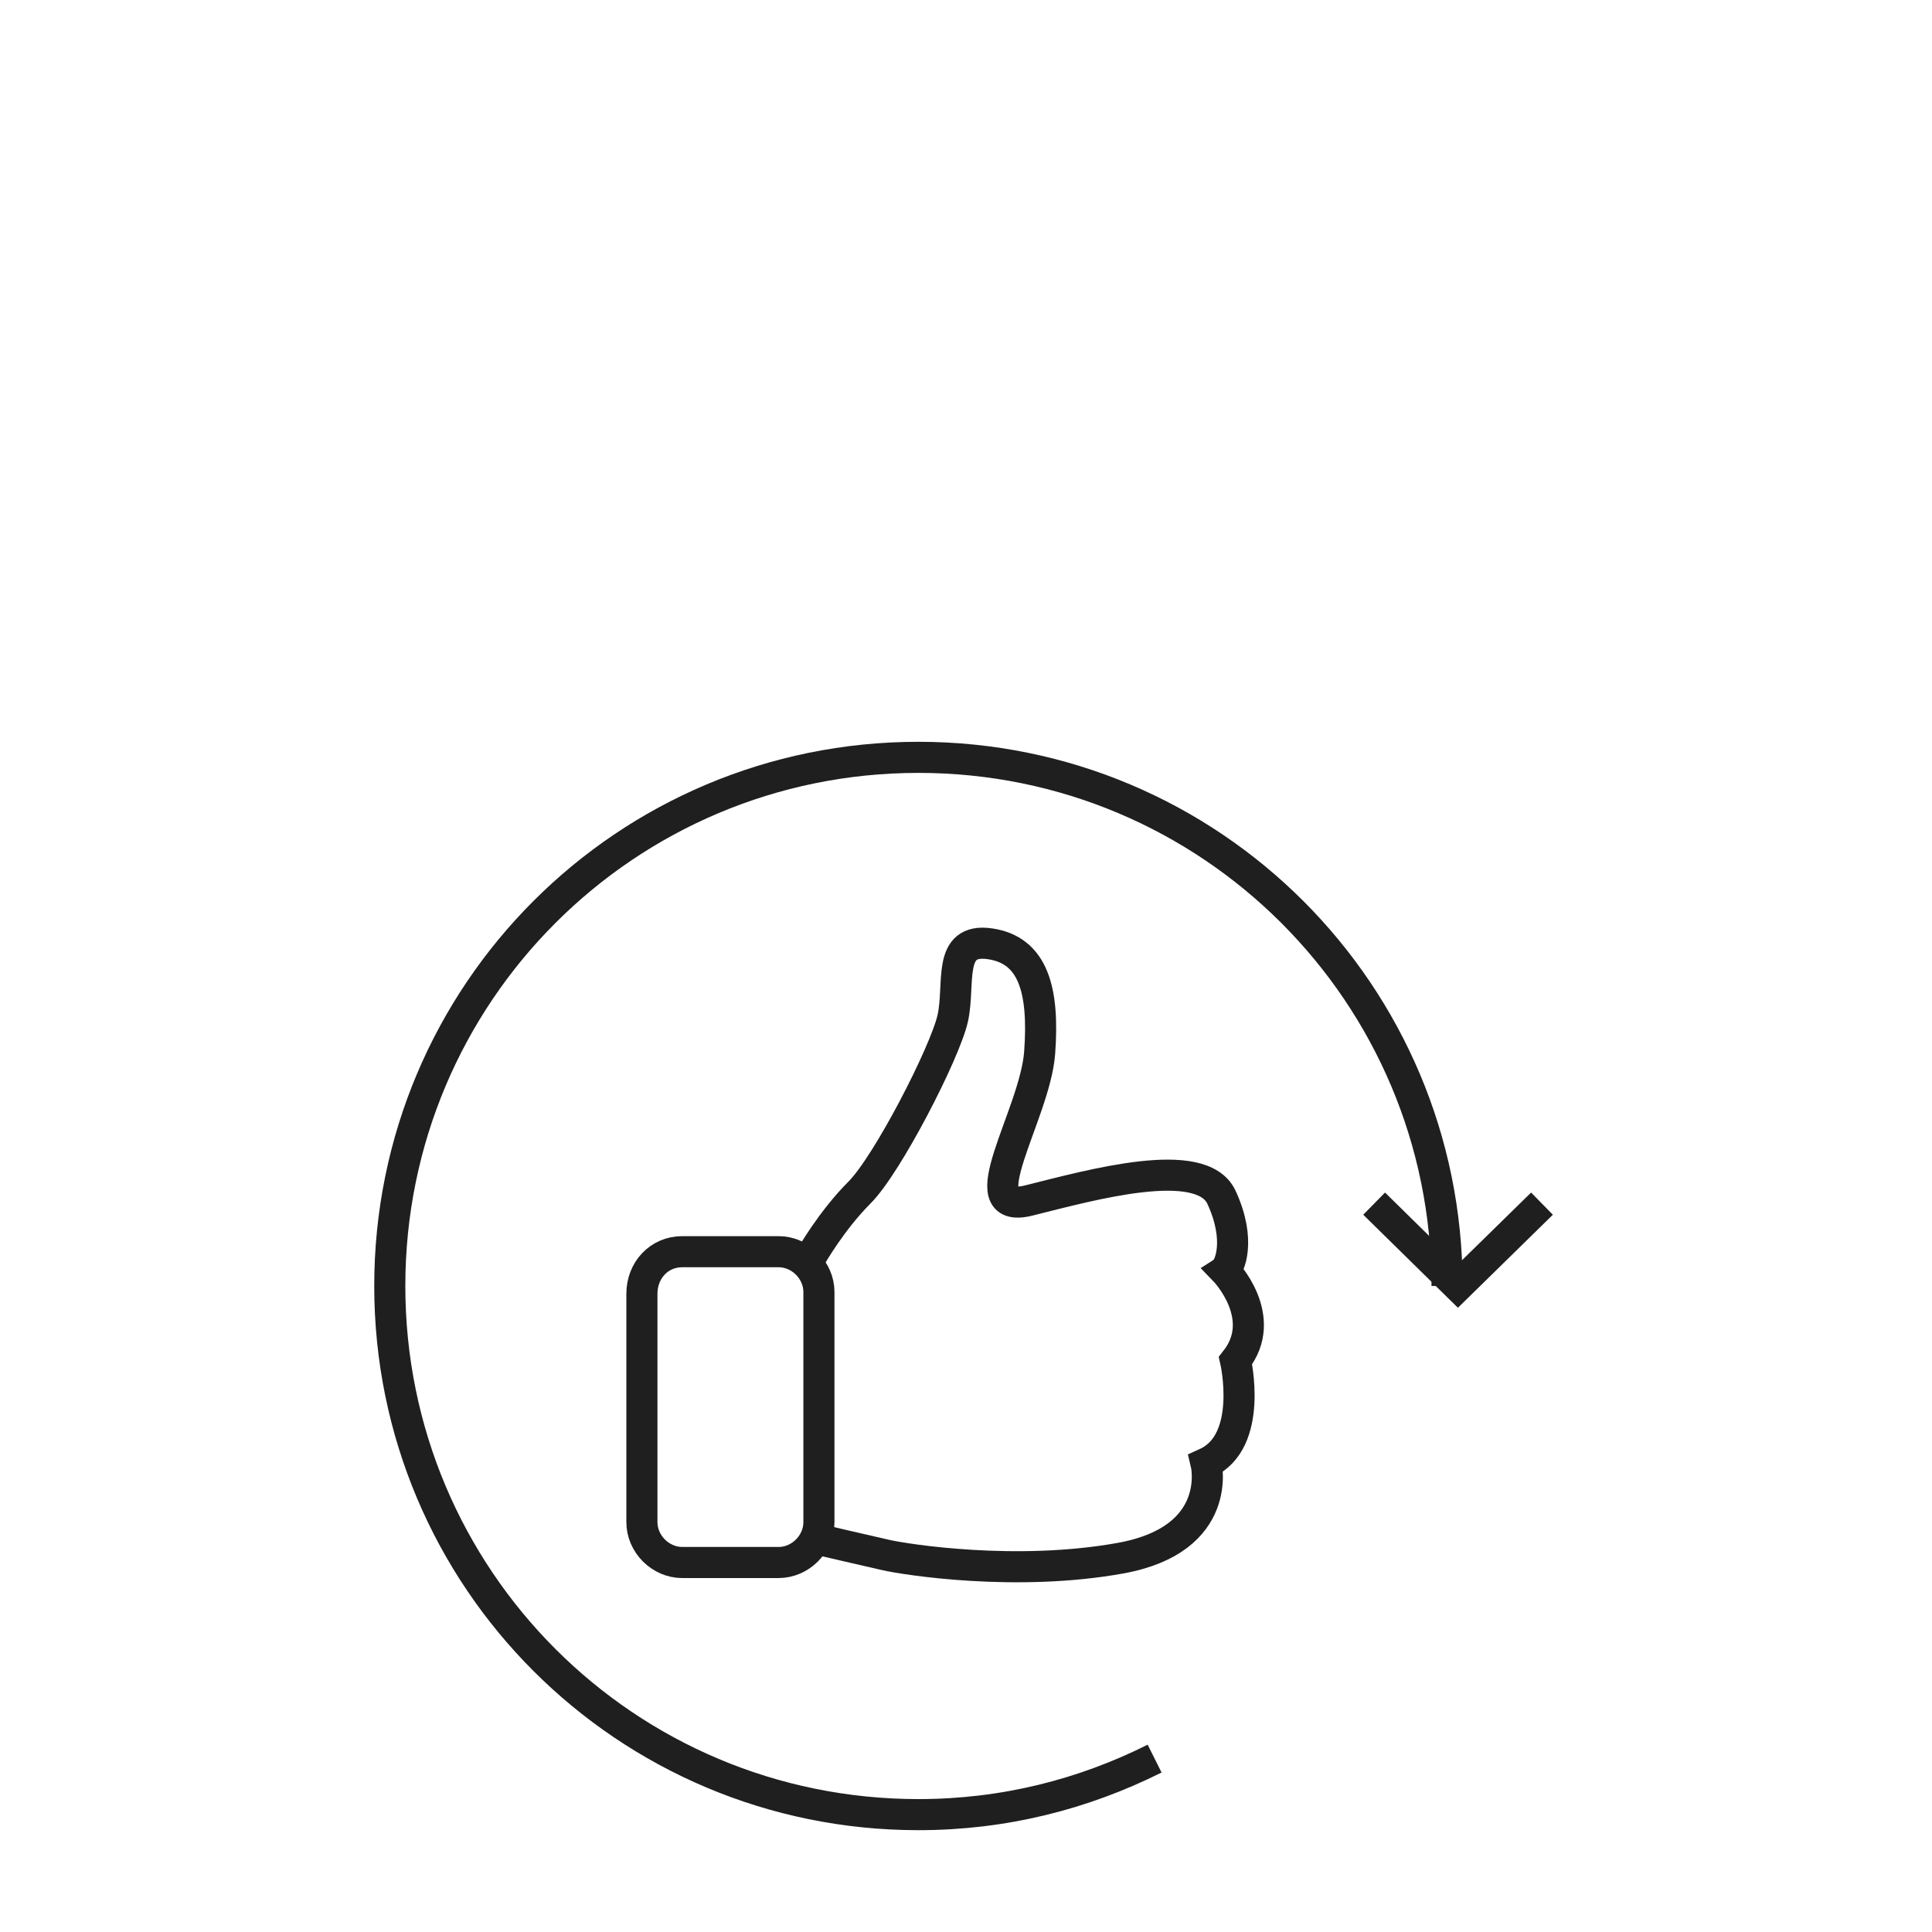
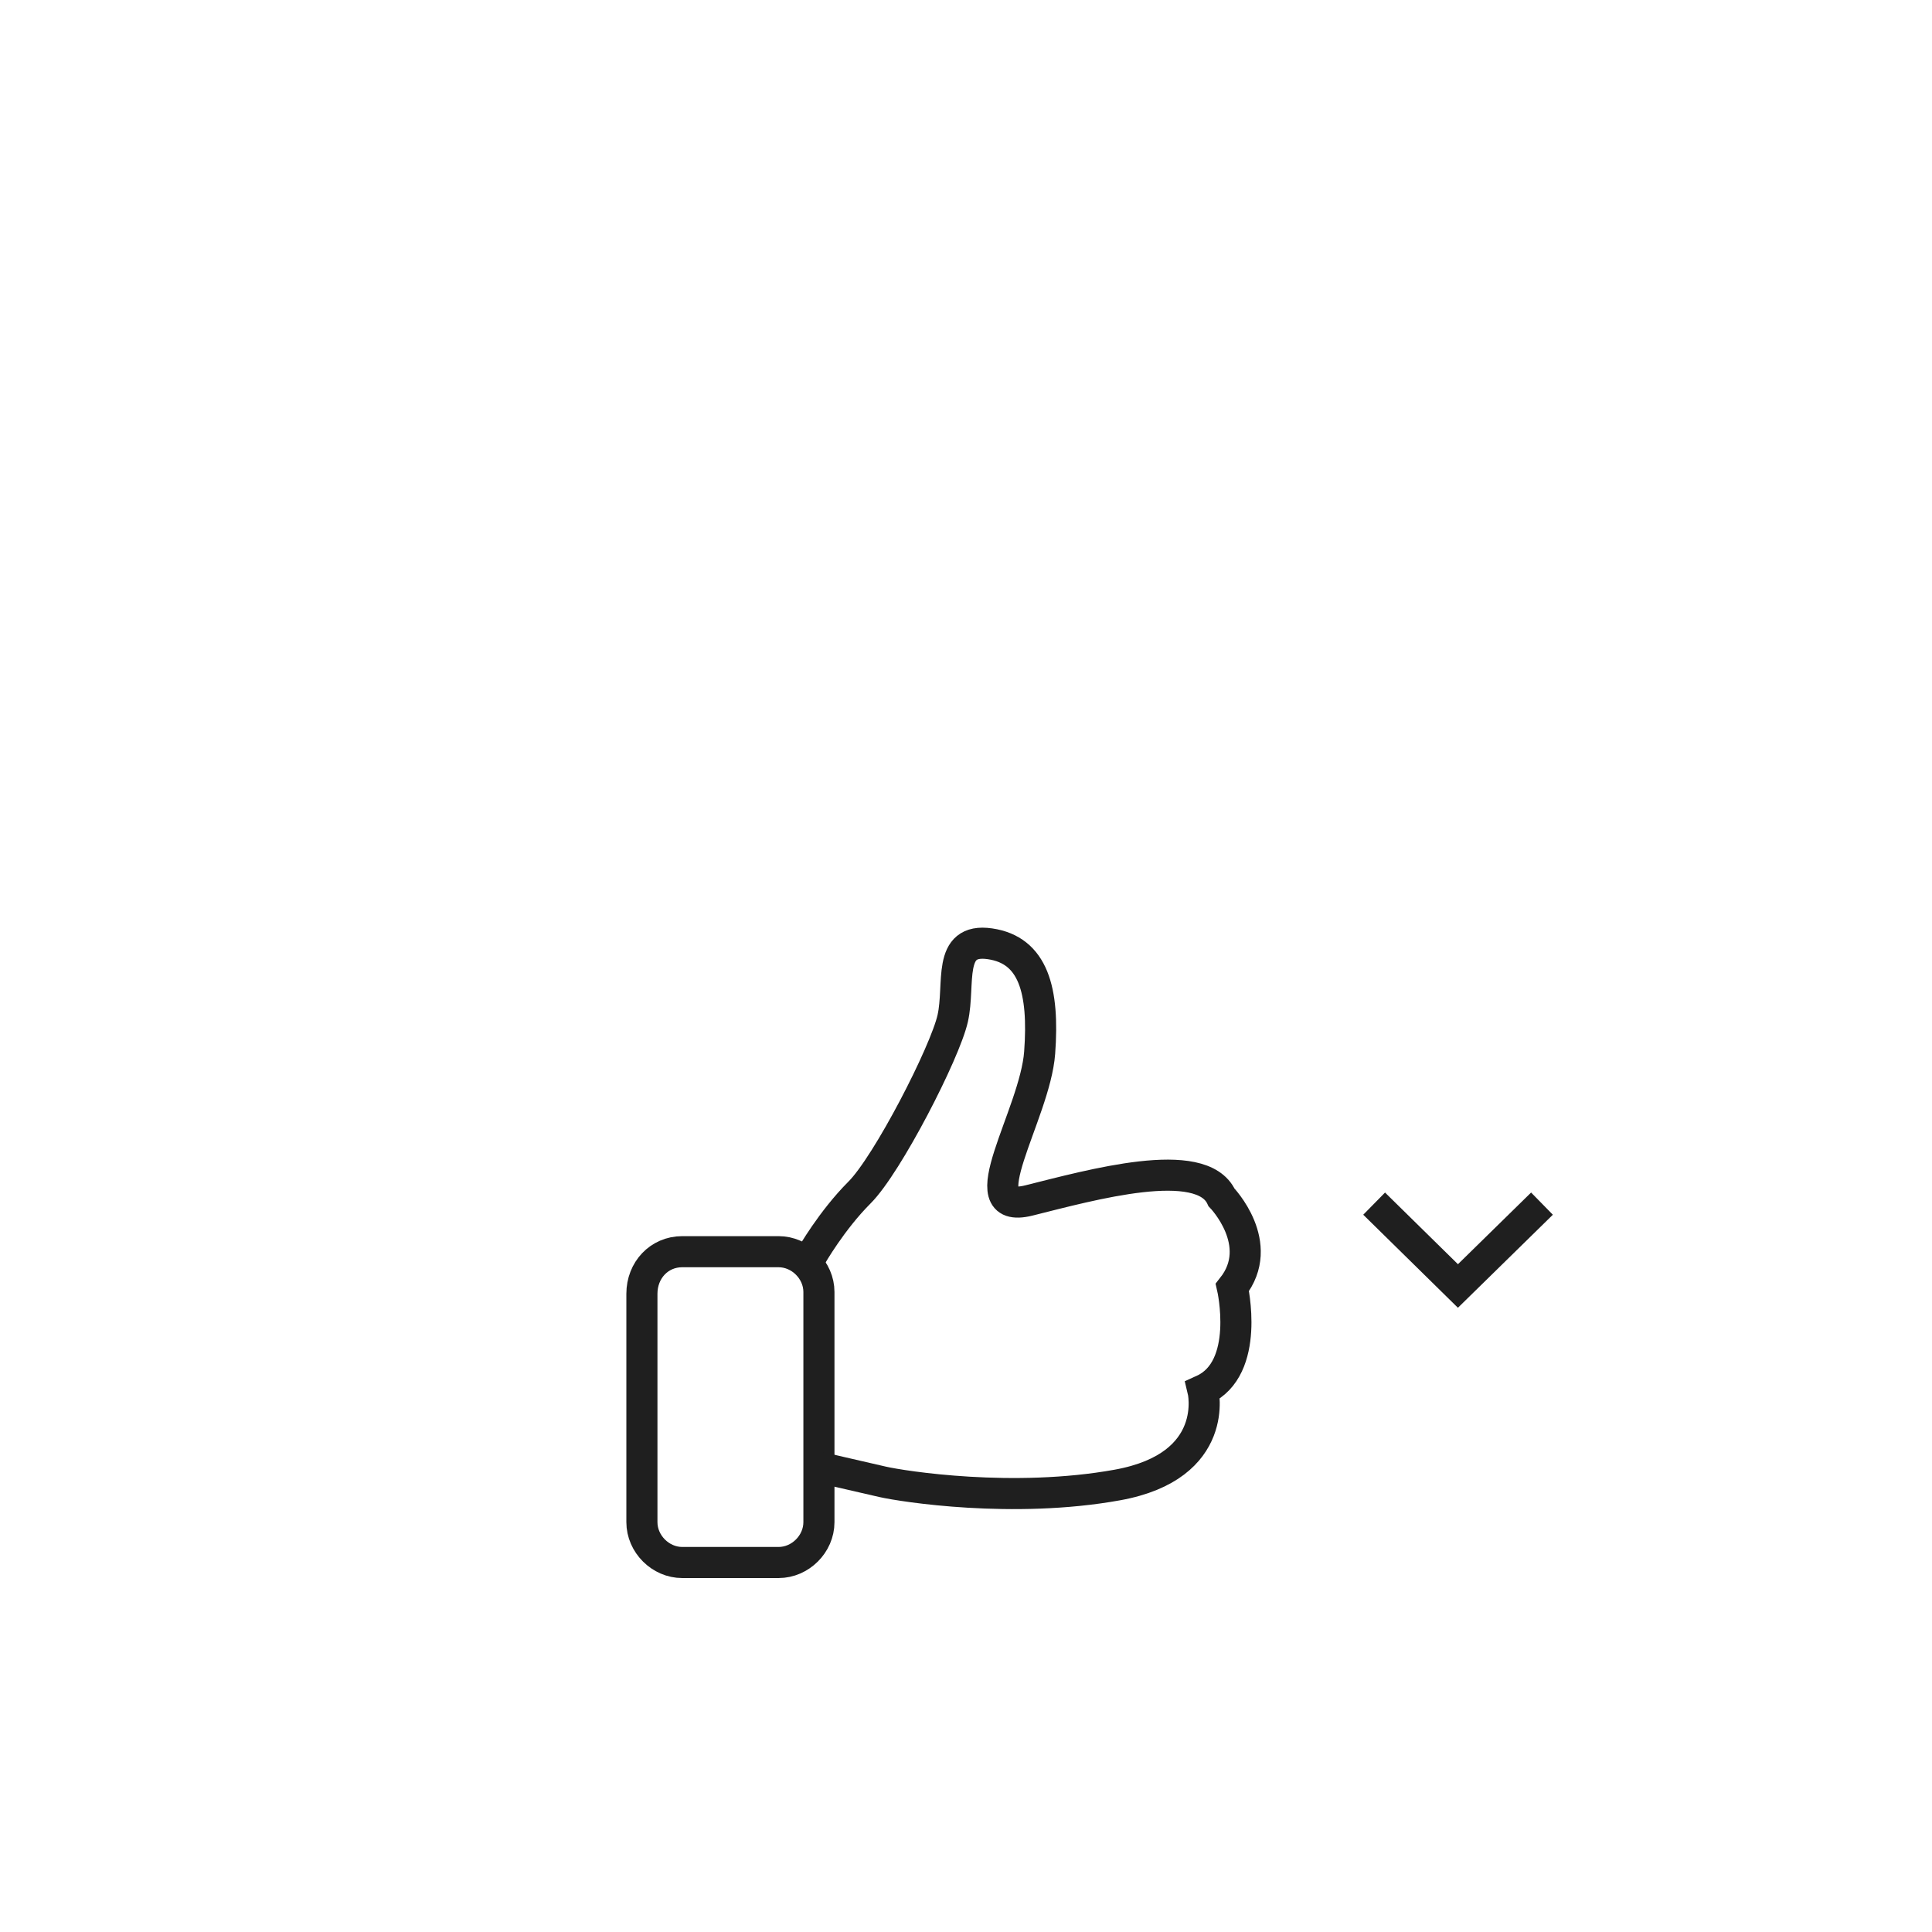
<svg xmlns="http://www.w3.org/2000/svg" version="1.1" id="Calque_1" x="0px" y="0px" viewBox="0 0 800 800" style="enable-background:new 0 0 800 800;" xml:space="preserve">
  <style type="text/css">
	.st0{fill:none;stroke:#1F1F1F;stroke-width:12.874;stroke-miterlimit:10;}
</style>
  <g>
    <path class="st0" d="M282.5,518.3h39.9c9,0,16.7,7.7,16.7,16.7v95.3c0,9-7.7,16.7-16.7,16.7h-39.9c-9,0-16.7-7.7-16.7-16.7v-94.6   C265.8,526,272.9,518.3,282.5,518.3z" />
-     <path class="st0" d="M335.9,520.2c0,0,8.4-14.8,20-26.4c11.6-11.6,35.4-57.9,38.6-72.1c3.2-14.2-2.6-33.5,15.4-30.9   c18,2.6,22.5,19.3,20.6,45.1c-1.9,25.7-30.3,67.6-4.5,61.2c25.7-6.4,71.5-19.3,79.8-1.3s3.2,29,1.3,30.3c0,0,18.7,19.3,4.5,37.3   c0,0,7.7,33.5-12.2,42.5c0,0,7.7,31.5-35.4,39.3s-88.8,0.6-97.2-1.3s-27.7-6.4-27.7-6.4" />
-     <path class="st0" d="M599.2,532.5c0-121-97.8-218.9-218.9-218.9s-218.9,97.8-218.9,218.9s97.8,218.9,218.9,218.9   c35.4,0,68.2-8.4,97.8-23.2" />
+     <path class="st0" d="M335.9,520.2c0,0,8.4-14.8,20-26.4c11.6-11.6,35.4-57.9,38.6-72.1c3.2-14.2-2.6-33.5,15.4-30.9   c18,2.6,22.5,19.3,20.6,45.1c-1.9,25.7-30.3,67.6-4.5,61.2c25.7-6.4,71.5-19.3,79.8-1.3c0,0,18.7,19.3,4.5,37.3   c0,0,7.7,33.5-12.2,42.5c0,0,7.7,31.5-35.4,39.3s-88.8,0.6-97.2-1.3s-27.7-6.4-27.7-6.4" />
    <polyline class="st0" points="638.5,498.4 603.7,532.5 569,498.4  " />
  </g>
</svg>